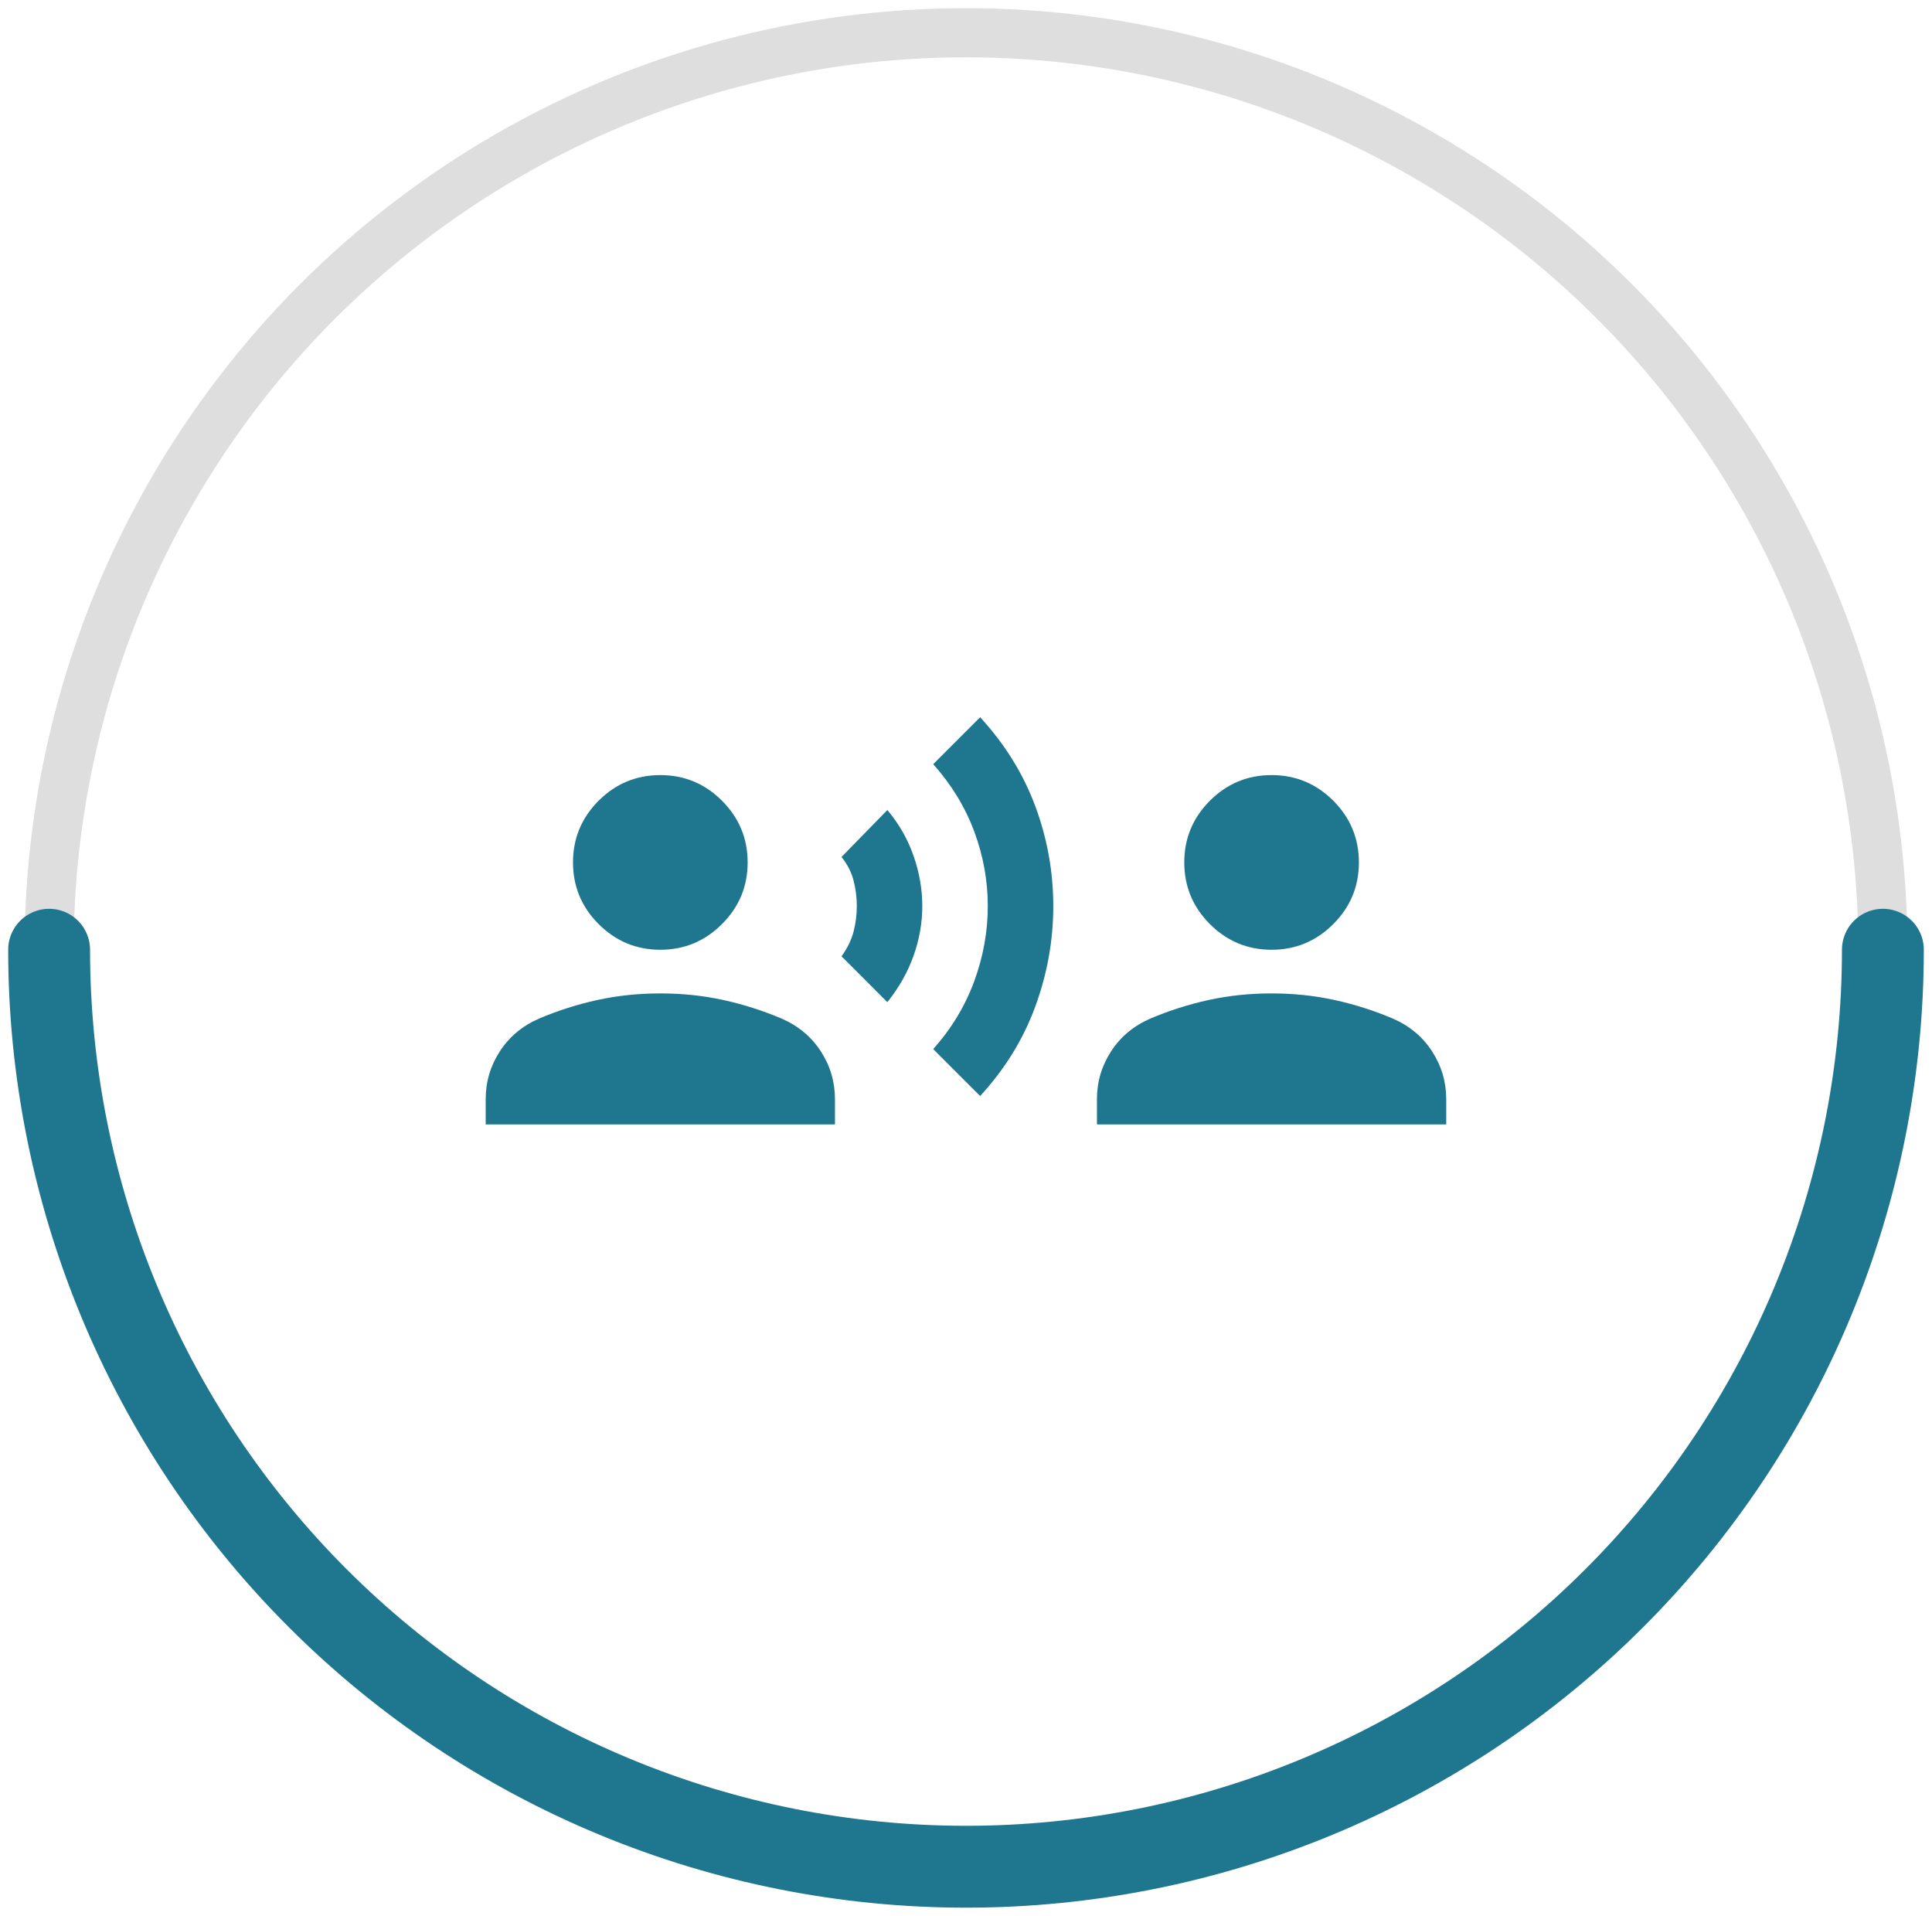
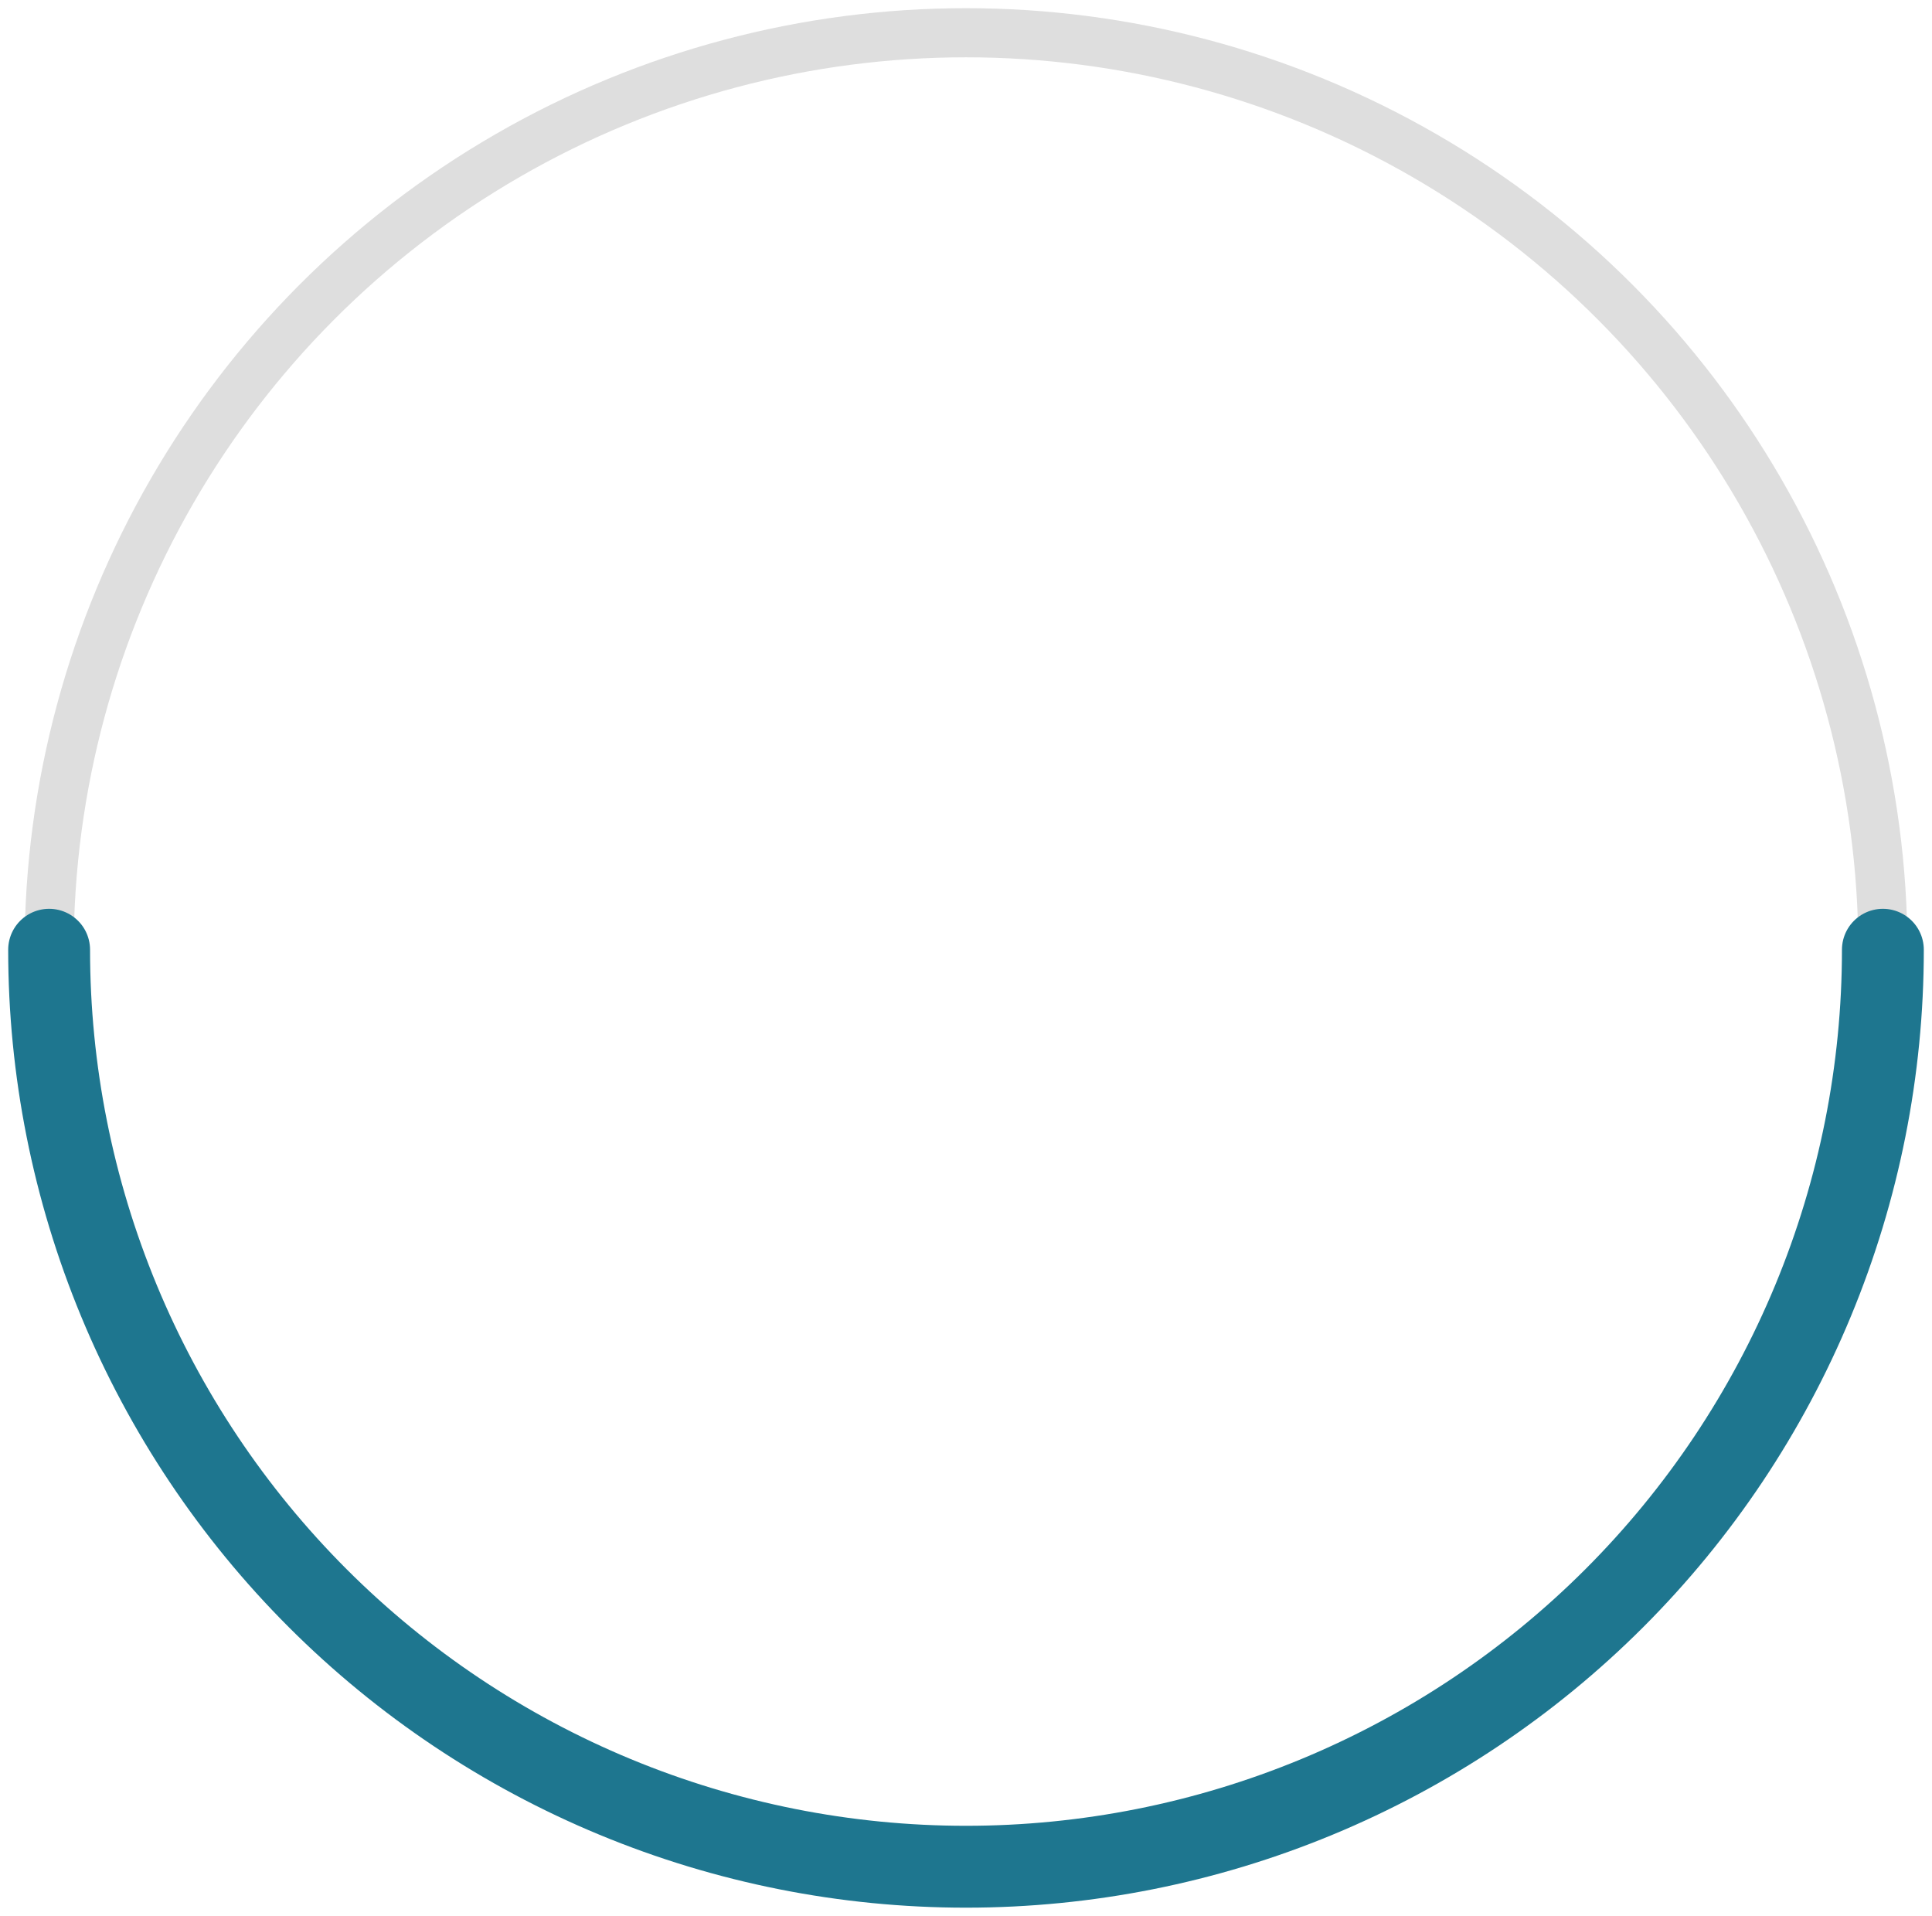
<svg xmlns="http://www.w3.org/2000/svg" width="118" height="117" viewBox="0 0 118 117" fill="none">
  <circle cx="59" cy="58" r="56" stroke="#DEDEDE" stroke-width="3" />
  <path d="M115 58C115 65.354 113.552 72.636 110.737 79.43C107.923 86.225 103.798 92.398 98.598 97.598C93.398 102.798 87.225 106.923 80.43 109.737C73.636 112.552 66.354 114 59 114C51.646 114 44.364 112.552 37.57 109.737C30.776 106.923 24.602 102.798 19.402 97.598C14.202 92.398 10.077 86.225 7.263 79.43C4.448 72.636 3 65.354 3 58" stroke="#1E768F" stroke-width="5" stroke-linecap="round" stroke-linejoin="round" />
-   <path d="M54.197 61.201L51.397 58.401C51.753 57.912 51.997 57.411 52.131 56.899C52.264 56.389 52.331 55.867 52.331 55.334C52.331 54.801 52.264 54.278 52.131 53.766C51.997 53.256 51.753 52.779 51.397 52.334L54.197 49.467C54.908 50.312 55.442 51.245 55.797 52.267C56.153 53.29 56.331 54.312 56.331 55.334C56.331 56.356 56.153 57.367 55.797 58.366C55.442 59.367 54.908 60.312 54.197 61.201ZM59.864 66.934L56.997 64.067C58.108 62.823 58.942 61.445 59.499 59.934C60.053 58.423 60.331 56.89 60.331 55.334C60.331 53.779 60.053 52.256 59.499 50.766C58.942 49.278 58.108 47.912 56.997 46.667L59.864 43.801C61.375 45.445 62.498 47.256 63.232 49.233C63.965 51.211 64.331 53.245 64.331 55.334C64.331 57.423 63.965 59.467 63.232 61.467C62.498 63.467 61.375 65.29 59.864 66.934ZM40.331 58.001C38.864 58.001 37.608 57.478 36.563 56.433C35.519 55.389 34.997 54.134 34.997 52.667C34.997 51.201 35.519 49.945 36.563 48.899C37.608 47.856 38.864 47.334 40.331 47.334C41.797 47.334 43.053 47.856 44.096 48.899C45.141 49.945 45.664 51.201 45.664 52.667C45.664 54.134 45.141 55.389 44.096 56.433C43.053 57.478 41.797 58.001 40.331 58.001ZM29.664 68.667V67.134C29.664 66.067 29.953 65.09 30.531 64.201C31.108 63.312 31.909 62.645 32.931 62.201C34.086 61.712 35.275 61.334 36.496 61.067C37.719 60.801 38.997 60.667 40.331 60.667C41.664 60.667 42.942 60.801 44.165 61.067C45.387 61.334 46.575 61.712 47.731 62.201C48.753 62.645 49.553 63.312 50.131 64.201C50.709 65.09 50.997 66.067 50.997 67.134V68.667H29.664ZM77.664 58.001C76.197 58.001 74.941 57.478 73.896 56.433C72.853 55.389 72.331 54.134 72.331 52.667C72.331 51.201 72.853 49.945 73.896 48.899C74.941 47.856 76.197 47.334 77.664 47.334C79.131 47.334 80.387 47.856 81.432 48.899C82.476 49.945 82.997 51.201 82.997 52.667C82.997 54.134 82.476 55.389 81.432 56.433C80.387 57.478 79.131 58.001 77.664 58.001ZM66.997 68.667V67.134C66.997 66.067 67.286 65.09 67.864 64.201C68.442 63.312 69.242 62.645 70.264 62.201C71.42 61.712 72.608 61.334 73.829 61.067C75.052 60.801 76.331 60.667 77.664 60.667C78.997 60.667 80.276 60.801 81.499 61.067C82.72 61.334 83.909 61.712 85.064 62.201C86.086 62.645 86.886 63.312 87.464 64.201C88.042 65.09 88.331 66.067 88.331 67.134V68.667H66.997Z" fill="#1E768F" />
</svg>